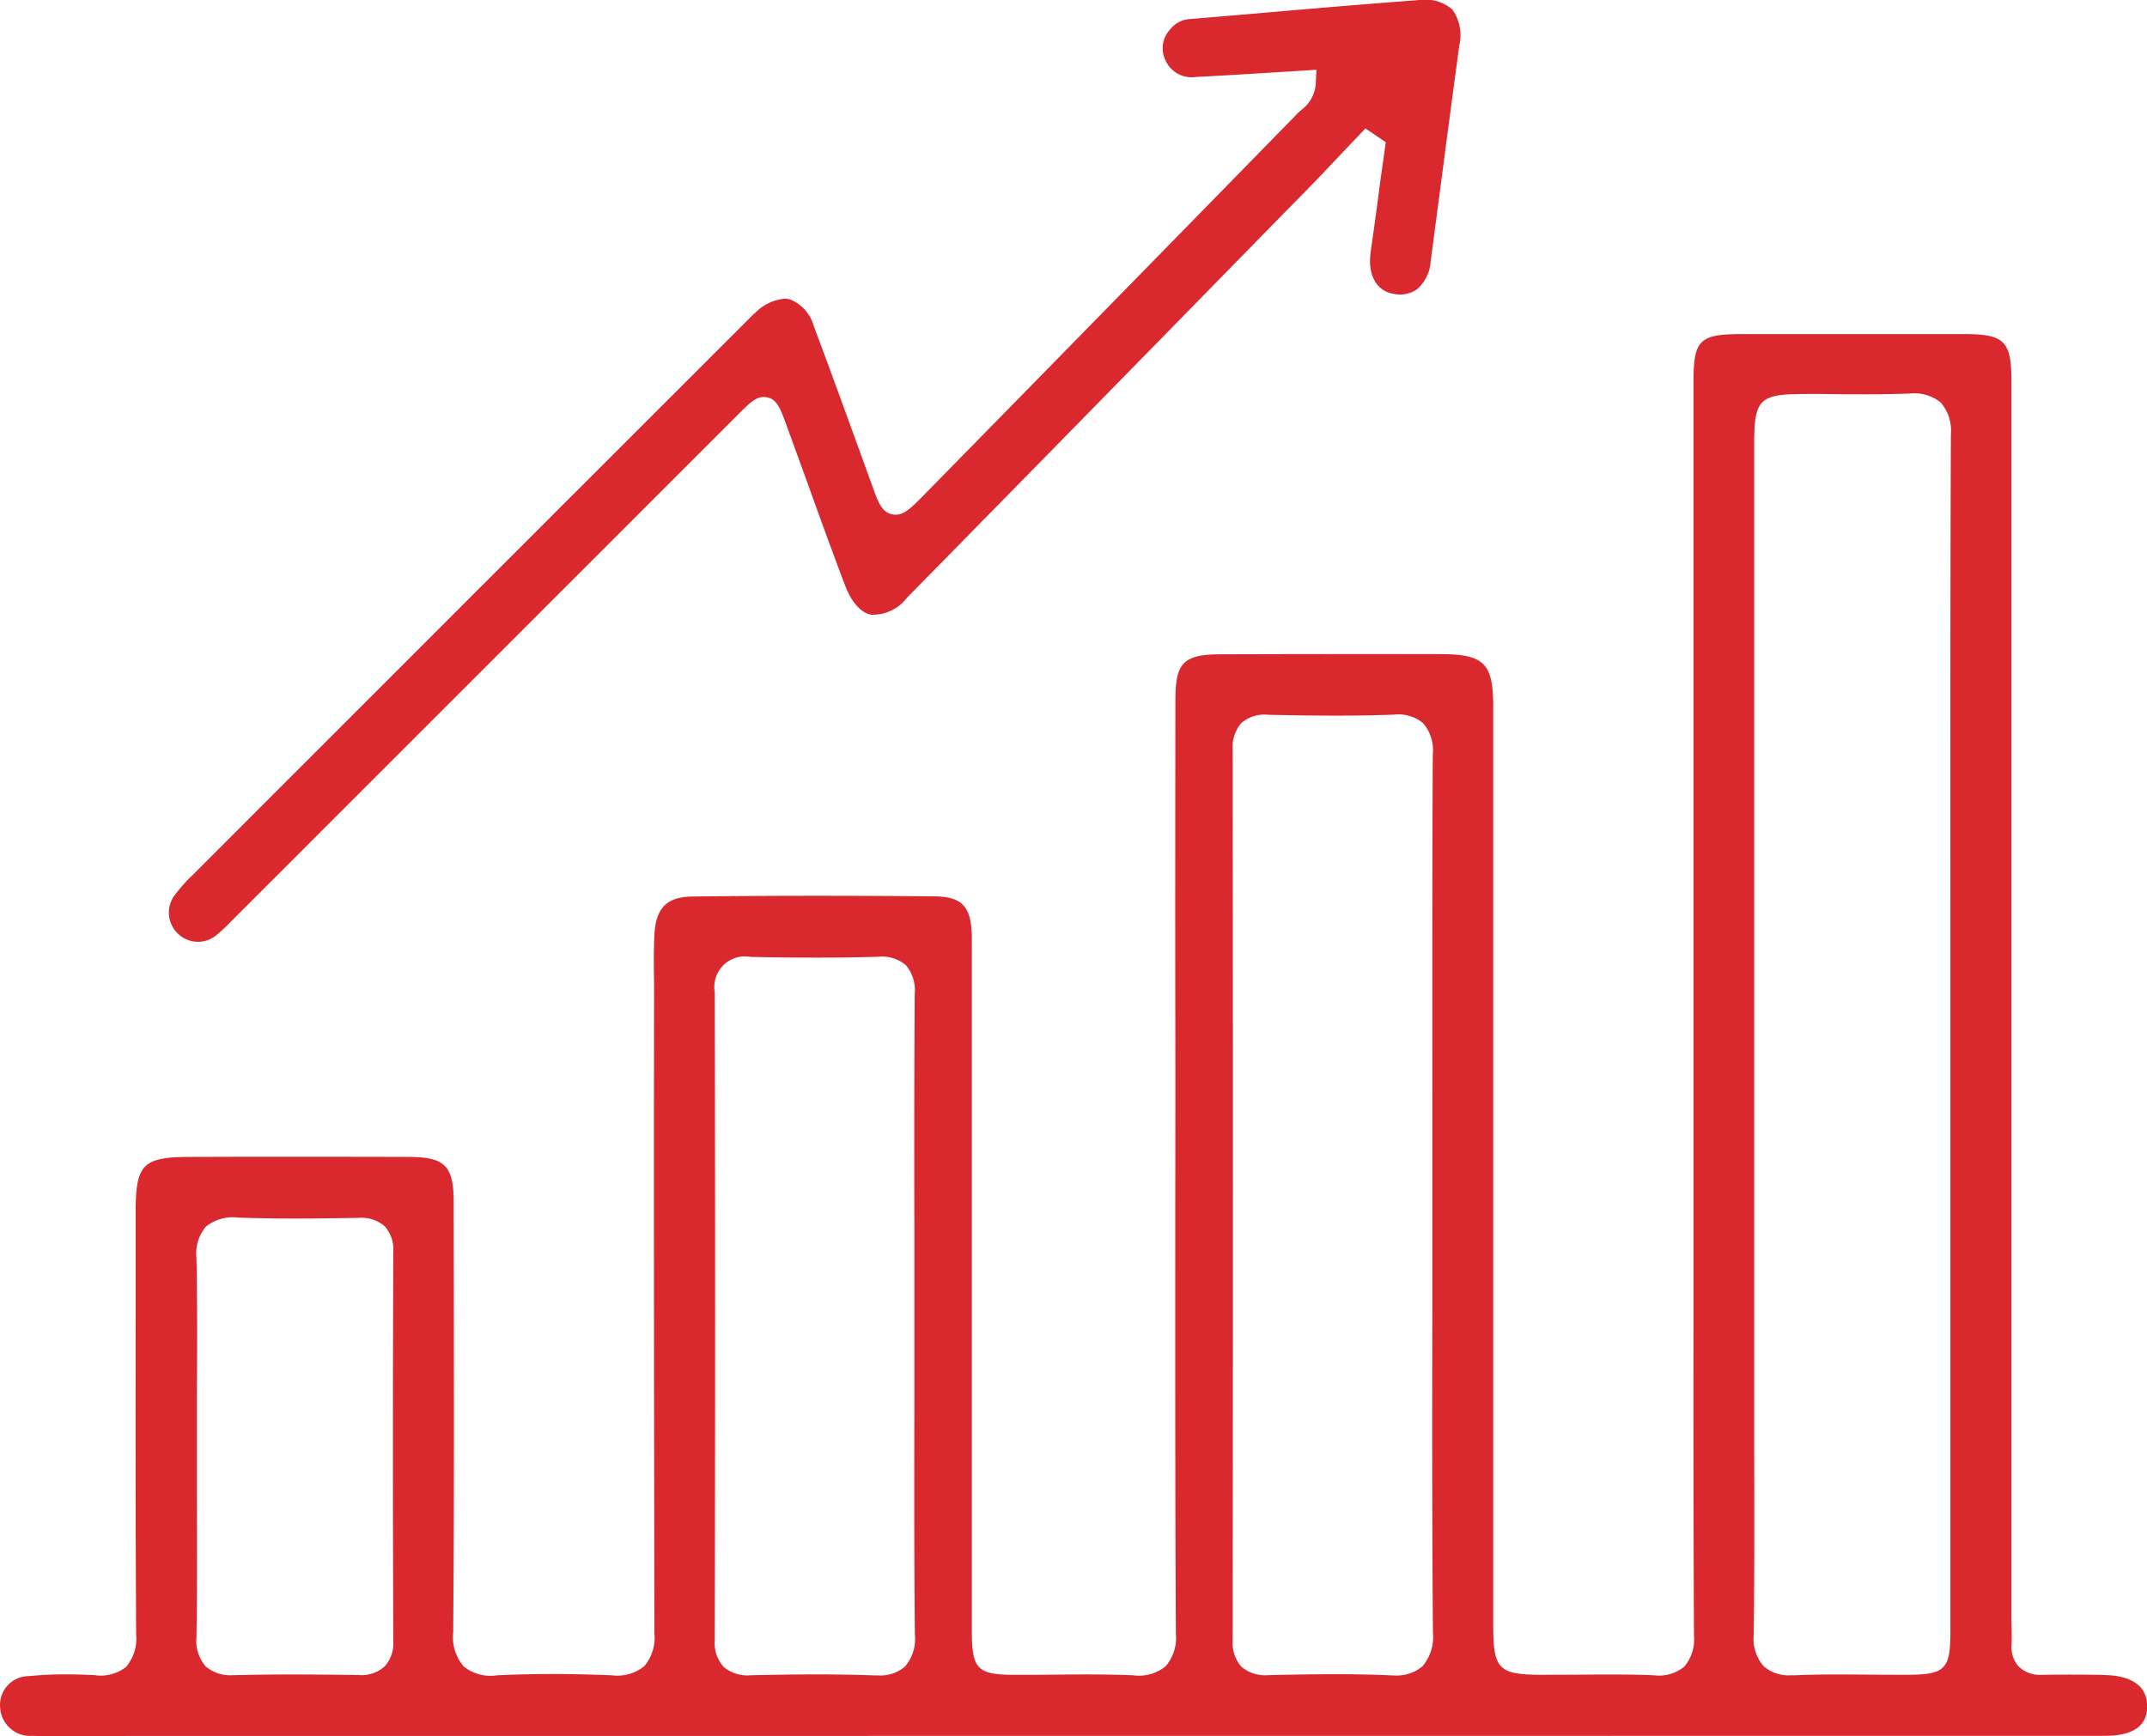
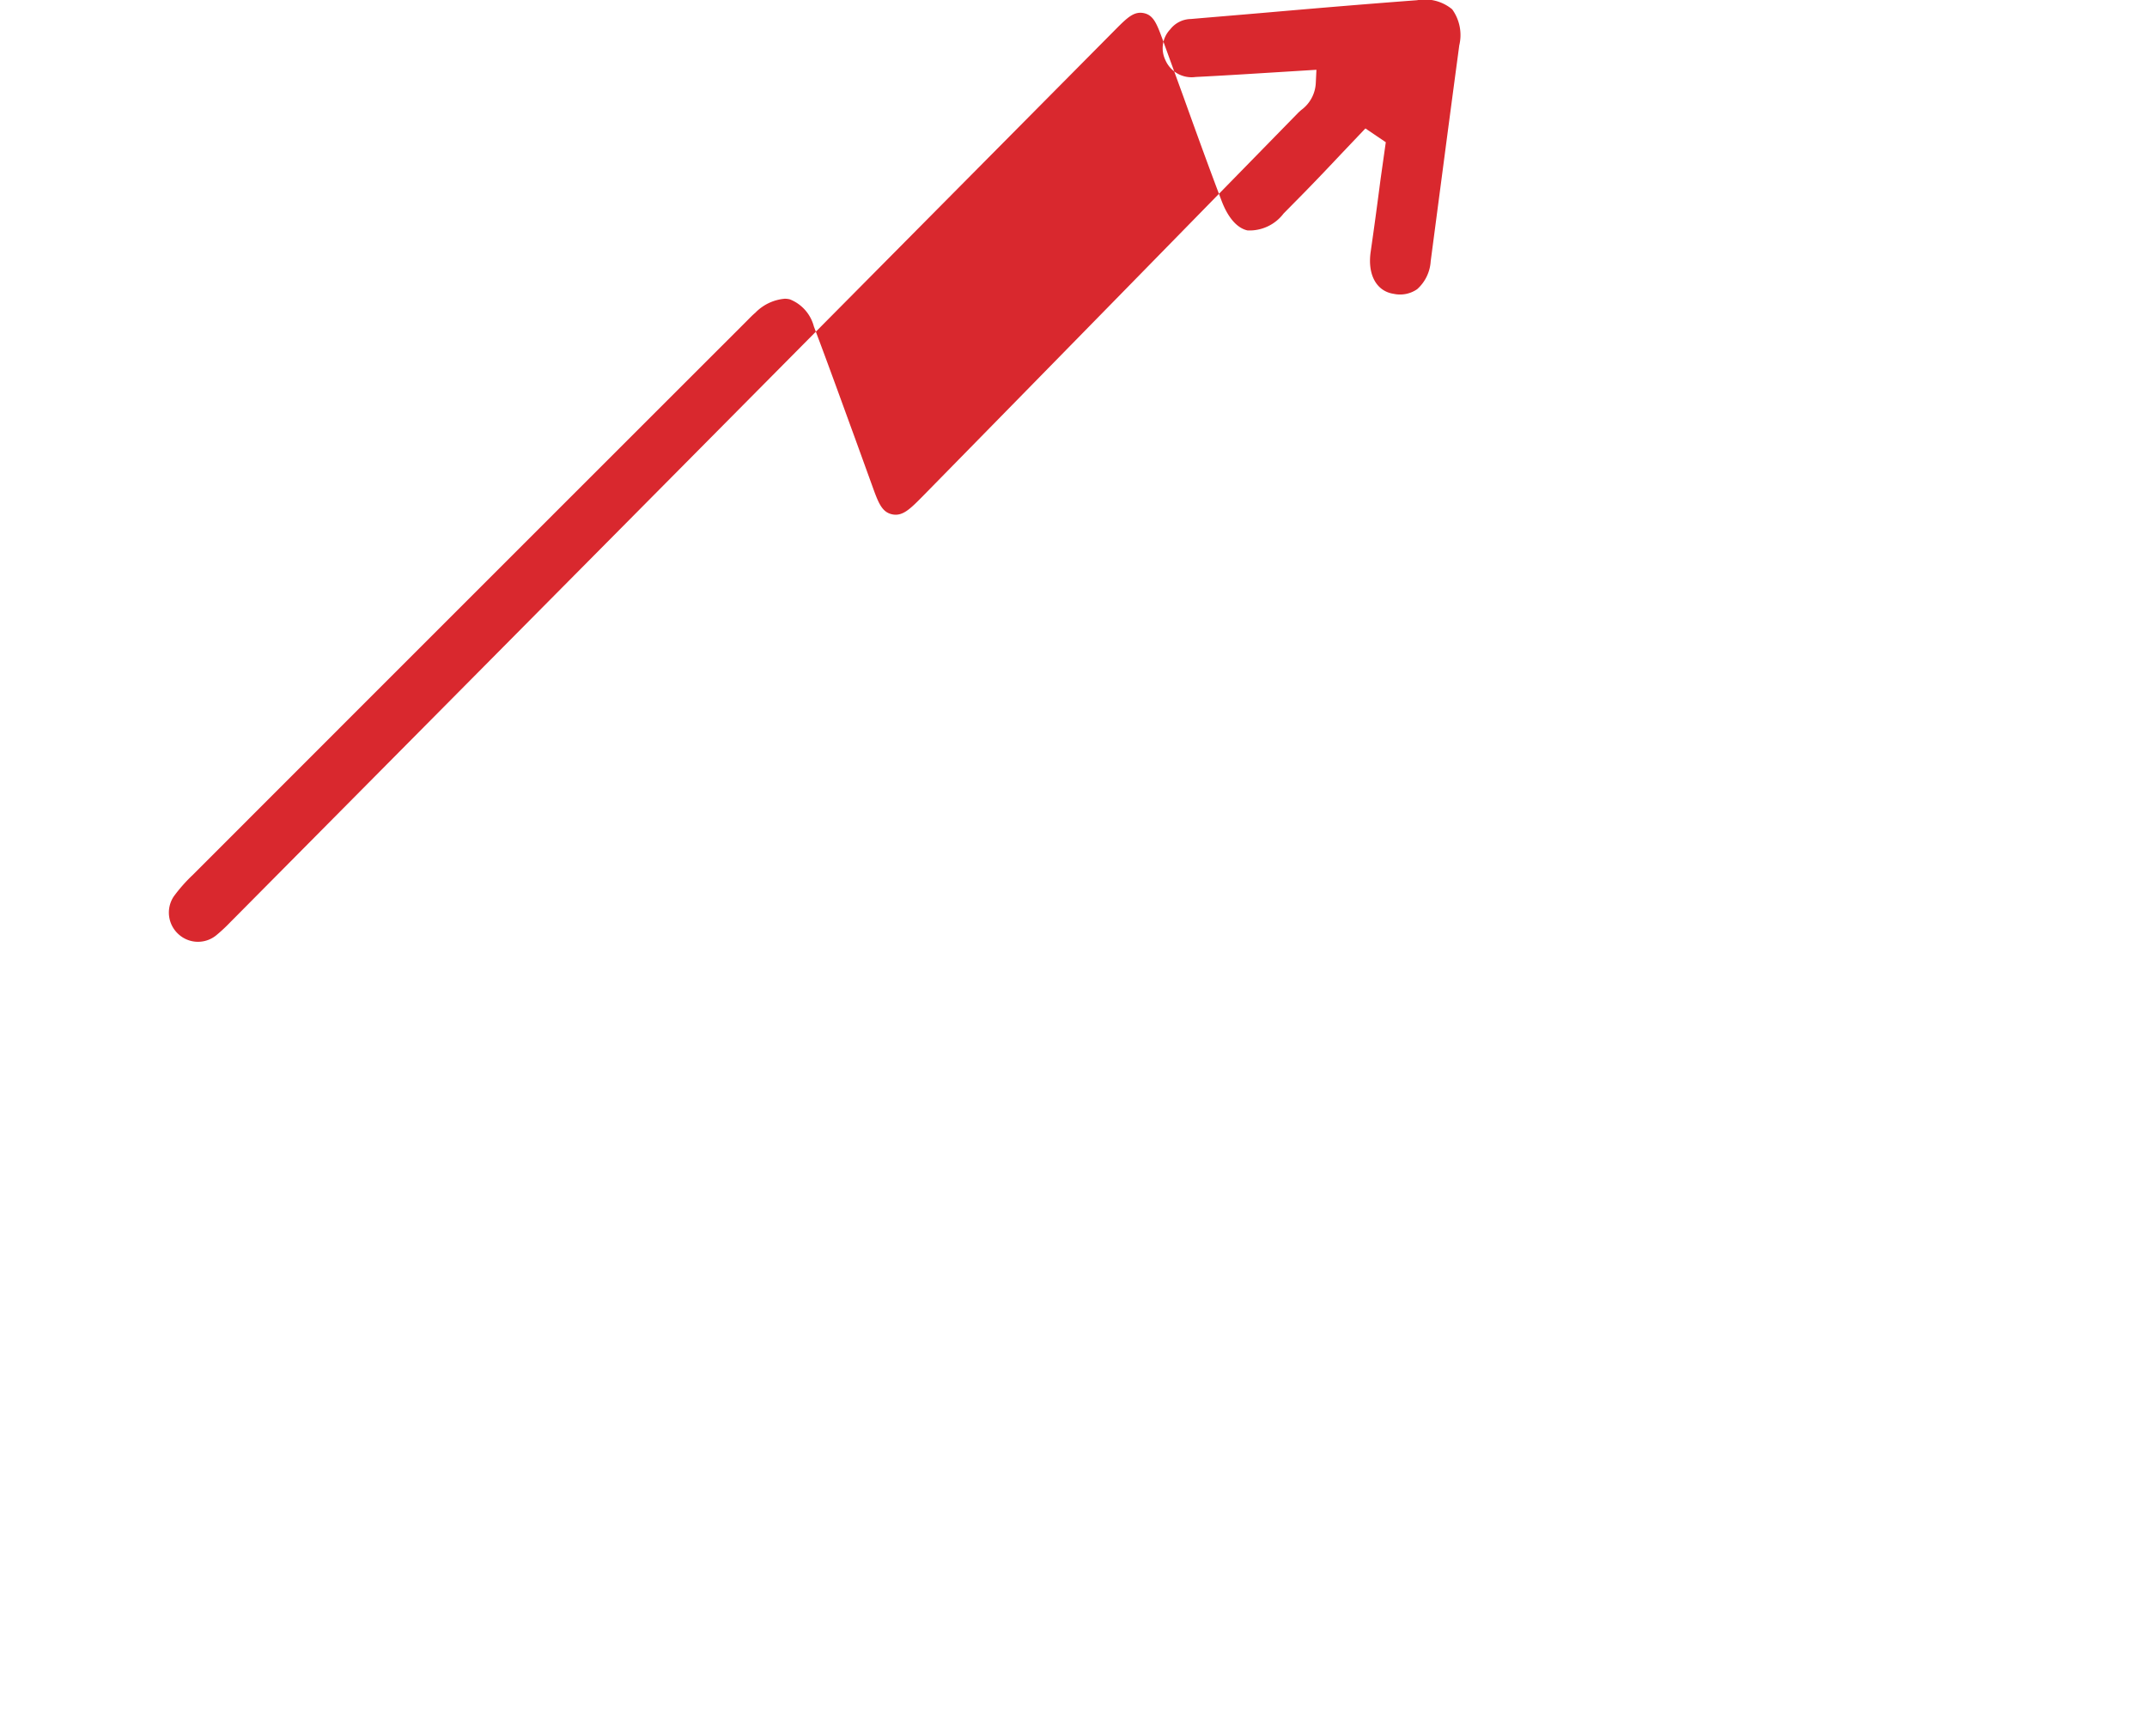
<svg xmlns="http://www.w3.org/2000/svg" width="122.76" height="99.288" viewBox="0 0 122.76 99.288">
  <g transform="translate(-4527.373 -5635.679)">
-     <path d="M123.635,116.582c-1.21-.027-2.41-.027-3.575-.009a1.768,1.768,0,0,1-1.353-.466,1.669,1.669,0,0,1-.412-1.29c.009-.3.009-.582,0-.878l-.009-.475V42.641c0-2.366-.385-2.751-2.76-2.751H102.937c-2.509,0-2.832.314-2.832,2.787V96.43q-.013,8.951.027,17.894a2.407,2.407,0,0,1-.556,1.783,2.276,2.276,0,0,1-1.711.493c-1.461-.063-2.966-.045-4.417-.036-.636.009-1.326,0-1.918.009-2.581,0-2.876-.3-2.876-2.849V61.162c0-2.428-.529-2.957-2.957-2.966q-6.29-.013-12.589.009c-2.159,0-2.625.466-2.625,2.616q-.013,7.9-.009,15.806l.009,6.326-.009,7.455c0,7.8-.009,15.869.036,23.808a2.5,2.5,0,0,1-.591,1.873,2.437,2.437,0,0,1-1.846.511c-1.532-.063-3.1-.054-4.624-.036-.708.009-1.425.009-2.124.009-2.177,0-2.482-.314-2.482-2.536V74.477c0-1.819-.52-2.41-2.133-2.428-4.65-.045-9.3-.045-13.817.009-1.487.009-2.124.654-2.2,2.2-.036.708-.036,1.443-.027,2.151l.009.86-.009,7.822q0,14.556.027,29.1a2.521,2.521,0,0,1-.591,1.9,2.487,2.487,0,0,1-1.837.511c-2.339-.1-4.5-.1-6.577,0a2.452,2.452,0,0,1-1.9-.511,2.574,2.574,0,0,1-.6-1.953c.054-6.443.045-12.993.036-19.328l-.009-5.287c0-2.061-.5-2.563-2.554-2.572q-4.731-.013-9.48-.009l-2.966.009c-2.76,0-3.181.4-3.181,3.118v5.555c-.009,6.111-.009,12.428.027,18.647a2.5,2.5,0,0,1-.582,1.855,2.349,2.349,0,0,1-1.783.466c-.556-.027-1.1-.045-1.64-.045a20.338,20.338,0,0,0-2.124.1,1.647,1.647,0,0,0-1.649,1.783,1.72,1.72,0,0,0,1.846,1.631c.358.018.708.009,1.066.009h.421l117.023-.009c2.392,0,2.4-1.281,2.4-1.7.009-1.505-1.5-1.756-2.4-1.774M25.76,114.629a1.936,1.936,0,0,1-.5,1.47,1.994,1.994,0,0,1-1.514.484c-2.231-.027-4.624-.054-7.016.009h-.143a2.168,2.168,0,0,1-1.55-.5,2.259,2.259,0,0,1-.529-1.676c.045-2.616.036-5.278.027-7.849v-6.111c.018-2.536.027-5.152-.027-7.715a2.381,2.381,0,0,1,.538-1.8,2.44,2.44,0,0,1,1.828-.52c2.222.081,4.426.054,6.873.018a2.051,2.051,0,0,1,1.523.475,1.982,1.982,0,0,1,.493,1.47c-.027,7.33-.027,14.821,0,22.249m29.265,1.461a2.178,2.178,0,0,1-1.577.511h-.215c-2.419-.09-4.892-.054-7.016-.009a2.1,2.1,0,0,1-1.577-.484,2.06,2.06,0,0,1-.5-1.523c.027-12.294.027-24.767,0-37.06a1.749,1.749,0,0,1,2.052-2.016c2.814.054,5.134.054,7.294-.009a2.1,2.1,0,0,1,1.577.475,2.227,2.227,0,0,1,.511,1.667q-.04,6.868-.018,13.727V100.8c-.009,4.417-.018,8.978.027,13.468a2.427,2.427,0,0,1-.556,1.819m29.578,0a2.29,2.29,0,0,1-1.631.52c-.1,0-.188,0-.278-.009-2.339-.1-4.749-.054-6.873-.009a2.116,2.116,0,0,1-1.568-.475,2.089,2.089,0,0,1-.5-1.541c.018-16.881.018-34,0-50.9a2.089,2.089,0,0,1,.5-1.541,2.04,2.04,0,0,1,1.559-.466c2.267.045,4.7.081,7.15-.009a2.214,2.214,0,0,1,1.676.484,2.381,2.381,0,0,1,.556,1.8c-.036,6.425-.027,12.84-.027,19.265V95.525c-.009,6.1-.018,12.41.036,18.62a2.621,2.621,0,0,1-.6,1.944m30.188-43.8v41.8c0,2.177-.3,2.482-2.527,2.482-.663,0-1.344,0-2.016-.009-1.425-.009-2.885-.027-4.319.036H105.7a2.181,2.181,0,0,1-1.586-.52,2.427,2.427,0,0,1-.565-1.81c.045-3.548.036-7.15.027-10.636V46.118c0-2.482.314-2.8,2.832-2.8.636-.009,1.254,0,1.882.009,1.371.009,2.787.018,4.176-.036a2.41,2.41,0,0,1,1.774.511,2.475,2.475,0,0,1,.582,1.846c-.036,8.88-.027,17.76-.027,26.639" transform="translate(4524.097 5614.896)" fill="#d9282e" />
-     <path d="M87.83,21.186q-.43,3.2-.851,6.4l-.78,5.923a2.329,2.329,0,0,1-.771,1.595,1.713,1.713,0,0,1-1.335.269c-.986-.143-1.514-1.084-1.326-2.4.2-1.38.385-2.76.565-4.149l.3-2.124-1.165-.789-1.371,1.443c-.69.735-1.389,1.47-2.088,2.186l-1.219,1.237Q67.032,41.782,56.253,52.754a2.444,2.444,0,0,1-2.061.968c-.591-.125-1.12-.726-1.487-1.7-.744-1.962-1.461-3.943-2.168-5.914-.4-1.1-.8-2.2-1.2-3.3-.332-.9-.52-1.4-1.075-1.514s-.932.242-1.6.914L17.813,71.06l-.224.224a9.355,9.355,0,0,1-.824.771,1.649,1.649,0,0,1-2.168-.063,1.666,1.666,0,0,1-.269-2.151,9.13,9.13,0,0,1,1.1-1.245Q30.55,53.462,45.7,38.318l1.4-1.4c.161-.161.314-.323.484-.466a2.667,2.667,0,0,1,1.676-.8,1.136,1.136,0,0,1,.3.036,2.284,2.284,0,0,1,1.371,1.55c.815,2.151,1.595,4.319,2.383,6.478l.941,2.6c.358.995.556,1.541,1.156,1.667s1.03-.314,1.756-1.048Q67.92,35.971,78.645,24.994c.054-.045.108-.1.161-.143a2.03,2.03,0,0,0,.824-1.55l.036-.744-2.6.161c-1.443.09-2.876.179-4.31.251A1.633,1.633,0,0,1,71.029,22a1.564,1.564,0,0,1,.278-1.756,1.526,1.526,0,0,1,1.183-.591c1.443-.125,2.876-.242,4.31-.367,2.876-.251,5.744-.493,8.62-.708a2.444,2.444,0,0,1,2.007.52,2.517,2.517,0,0,1,.4,2.088" transform="translate(4522.977 5617.113)" fill="#d9282e" />
+     <path d="M87.83,21.186q-.43,3.2-.851,6.4l-.78,5.923a2.329,2.329,0,0,1-.771,1.595,1.713,1.713,0,0,1-1.335.269c-.986-.143-1.514-1.084-1.326-2.4.2-1.38.385-2.76.565-4.149l.3-2.124-1.165-.789-1.371,1.443c-.69.735-1.389,1.47-2.088,2.186l-1.219,1.237a2.444,2.444,0,0,1-2.061.968c-.591-.125-1.12-.726-1.487-1.7-.744-1.962-1.461-3.943-2.168-5.914-.4-1.1-.8-2.2-1.2-3.3-.332-.9-.52-1.4-1.075-1.514s-.932.242-1.6.914L17.813,71.06l-.224.224a9.355,9.355,0,0,1-.824.771,1.649,1.649,0,0,1-2.168-.063,1.666,1.666,0,0,1-.269-2.151,9.13,9.13,0,0,1,1.1-1.245Q30.55,53.462,45.7,38.318l1.4-1.4c.161-.161.314-.323.484-.466a2.667,2.667,0,0,1,1.676-.8,1.136,1.136,0,0,1,.3.036,2.284,2.284,0,0,1,1.371,1.55c.815,2.151,1.595,4.319,2.383,6.478l.941,2.6c.358.995.556,1.541,1.156,1.667s1.03-.314,1.756-1.048Q67.92,35.971,78.645,24.994c.054-.045.108-.1.161-.143a2.03,2.03,0,0,0,.824-1.55l.036-.744-2.6.161c-1.443.09-2.876.179-4.31.251A1.633,1.633,0,0,1,71.029,22a1.564,1.564,0,0,1,.278-1.756,1.526,1.526,0,0,1,1.183-.591c1.443-.125,2.876-.242,4.31-.367,2.876-.251,5.744-.493,8.62-.708a2.444,2.444,0,0,1,2.007.52,2.517,2.517,0,0,1,.4,2.088" transform="translate(4522.977 5617.113)" fill="#d9282e" />
  </g>
</svg>